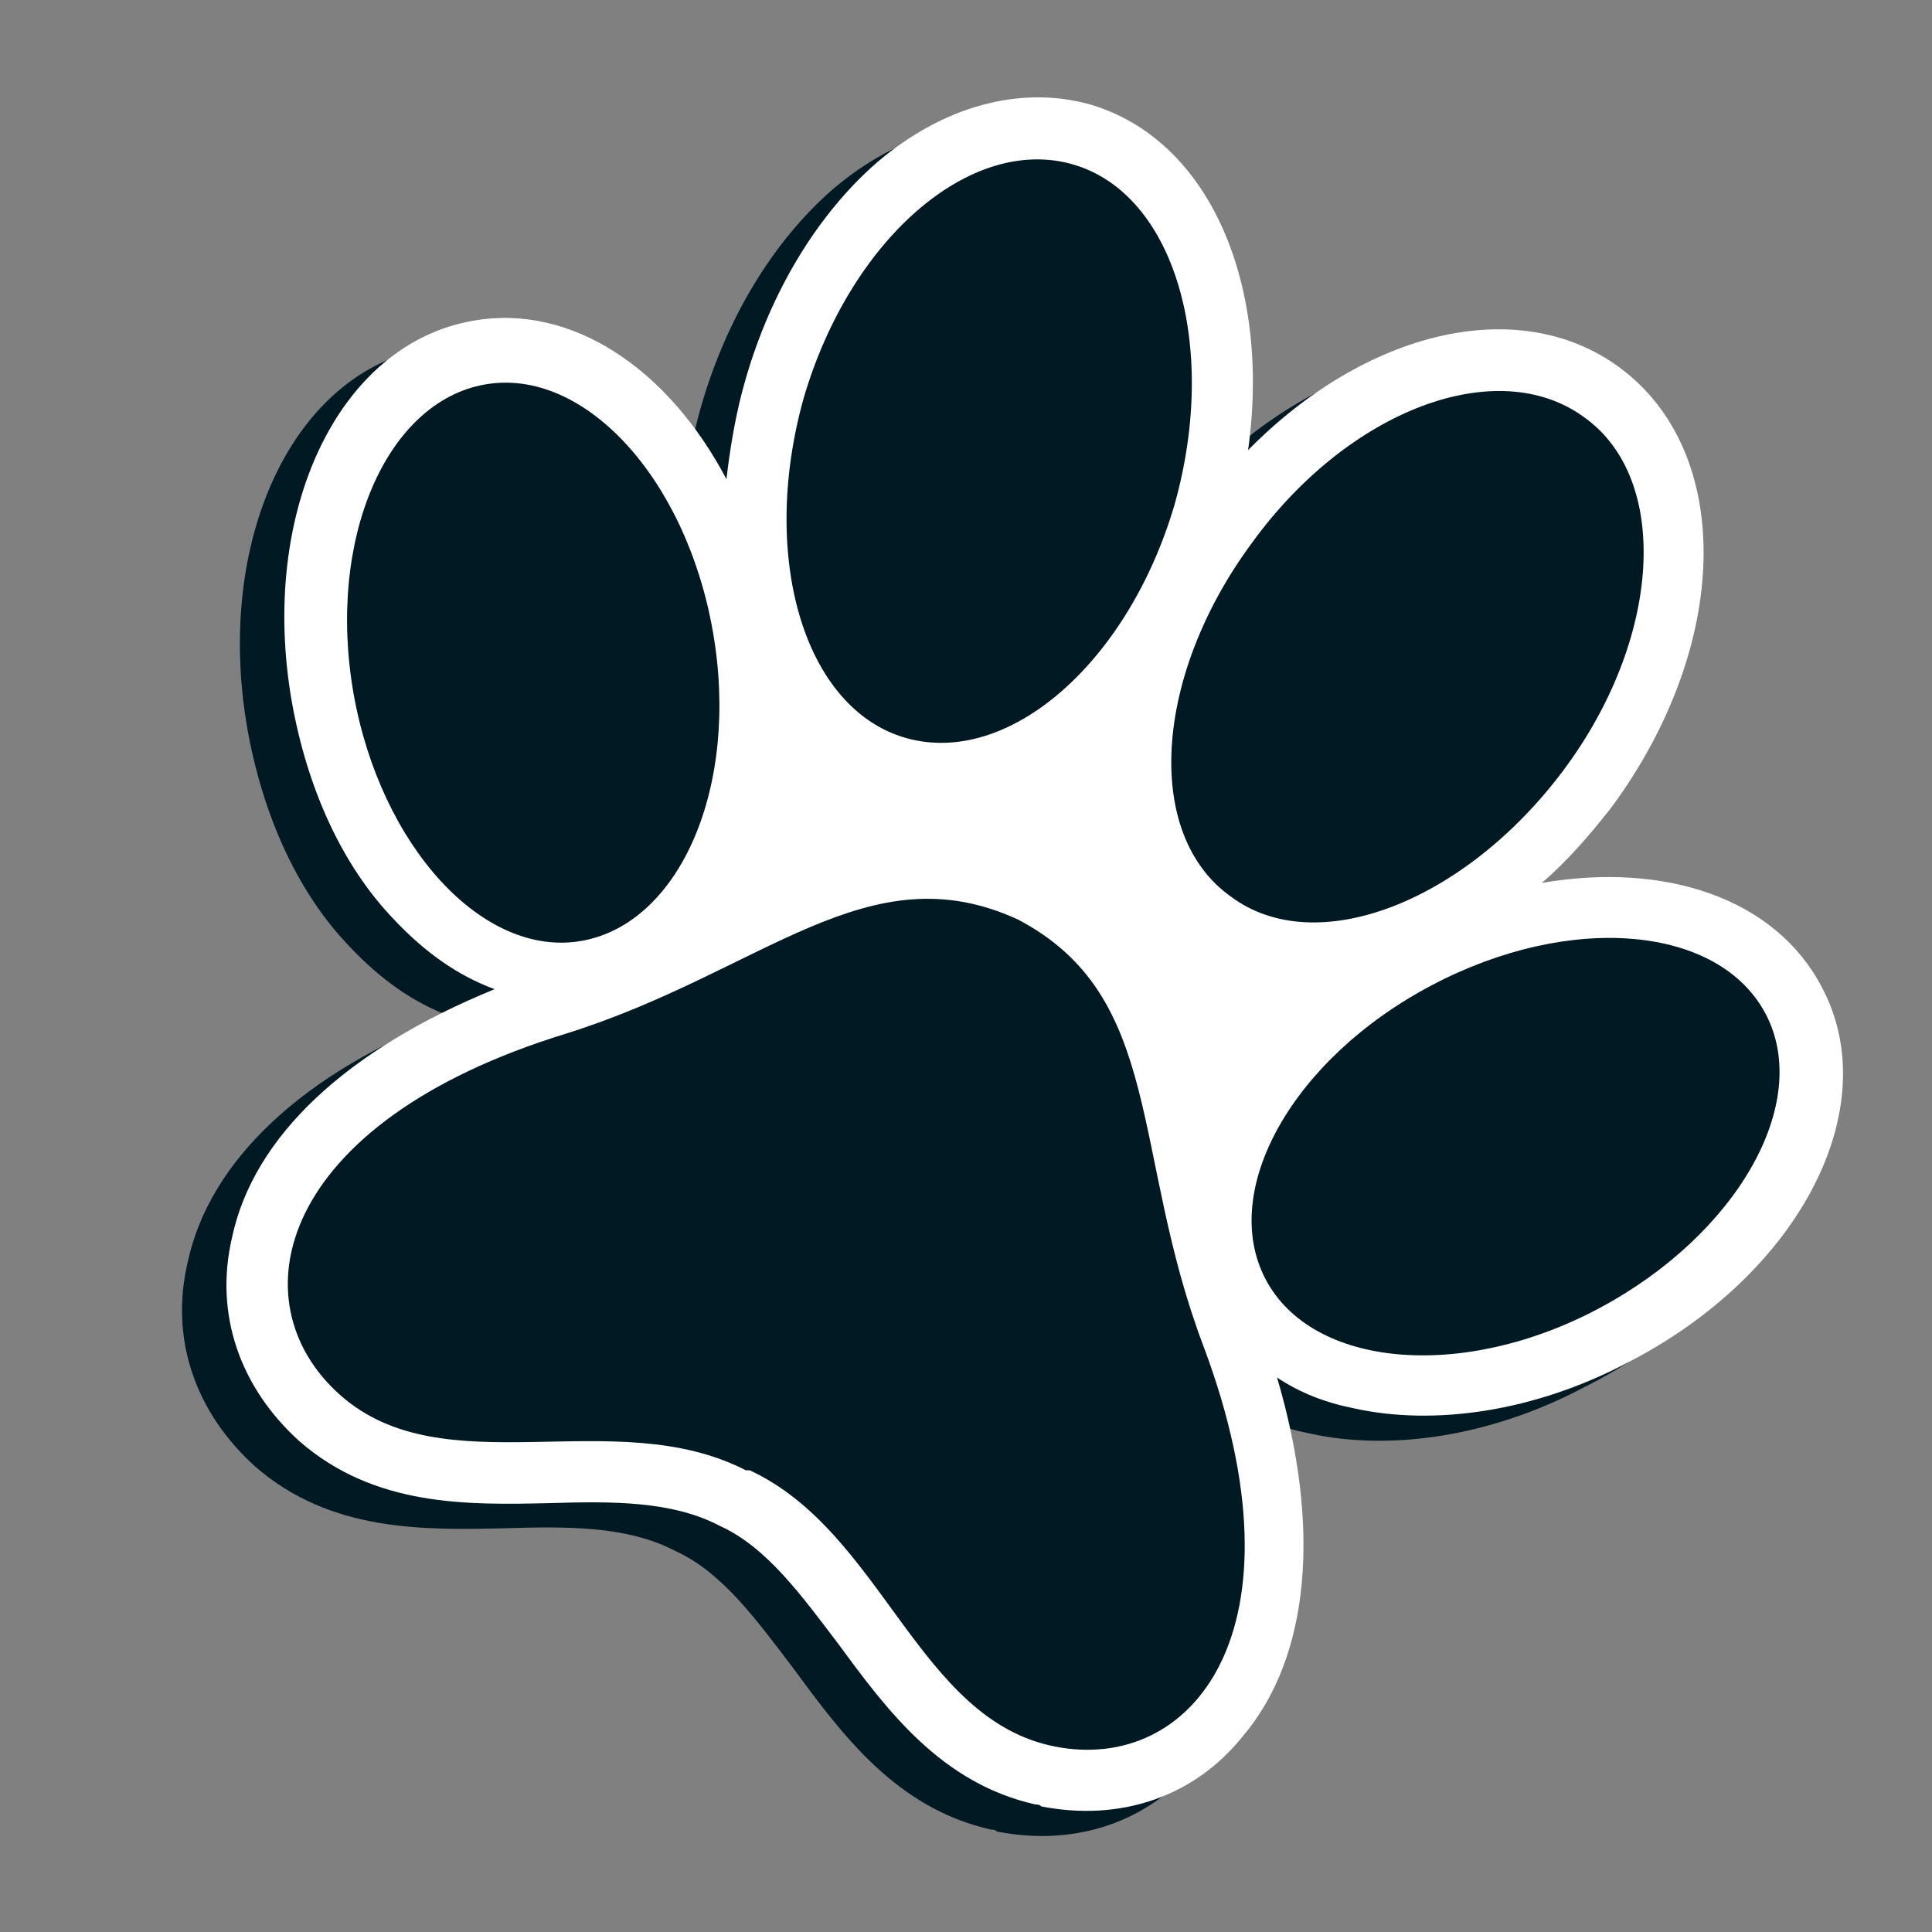
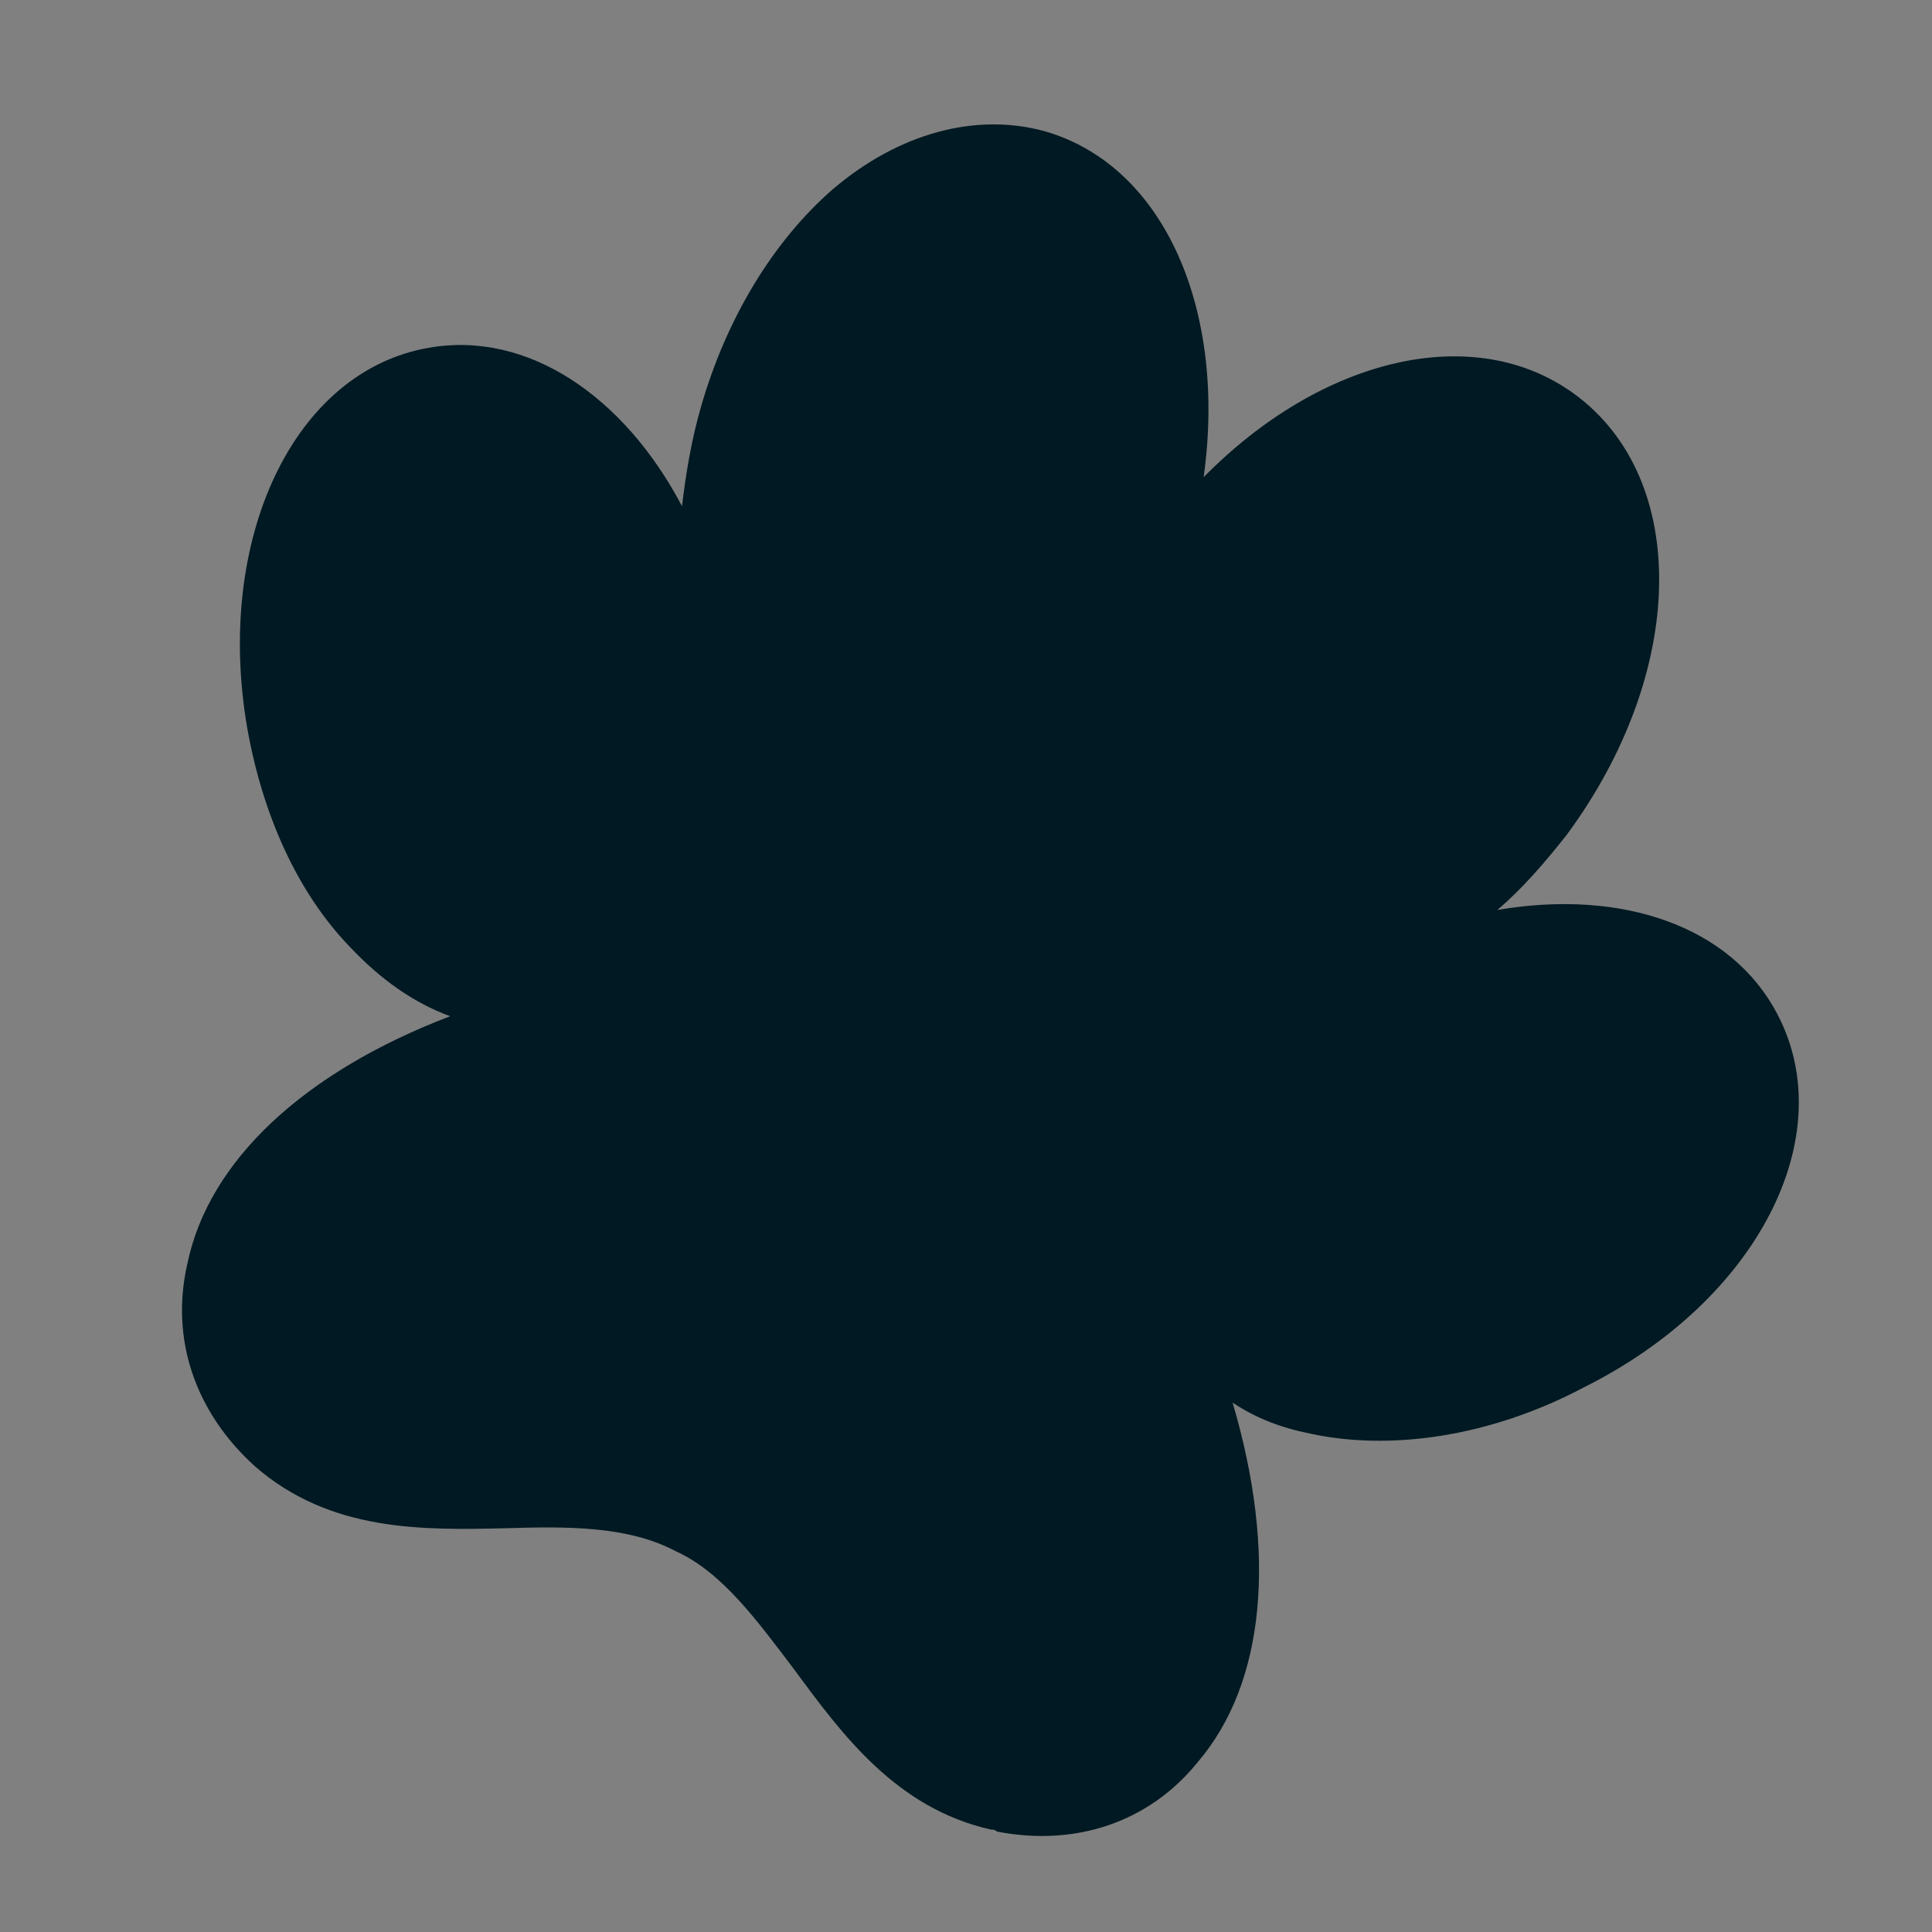
<svg xmlns="http://www.w3.org/2000/svg" version="1.1" id="圖層_1" x="0px" y="0px" viewBox="0 0 100 100" style="enable-background:new 0 0 100 100;" xml:space="preserve">
  <rect x="0" y="0" width="100" height="100" fill="#808080" stroke="none" />
  <style type="text/css">
	.st0{fill:#001922;}
	.st1{fill:#FFFFFF;}
</style>
  <path class="st0" d="M92,52.5c-2.4-4.6-8.1-6.5-14.5-5.4c1.3-1.1,2.5-2.5,3.6-3.9c6.2-8.4,6.4-18.4,0.4-22.8  c-5.2-3.8-13.1-1.9-19.2,4.3c1.2-8.6-2-16.1-8.2-17.9c-3.6-1-7.6,0.1-11,3c-3.1,2.7-5.5,6.7-6.8,11.2c-0.5,1.7-0.8,3.5-1,5.2  c-3-5.7-8-9.1-13.1-8.2c-7,1.2-11.1,9.9-9.4,19.7c0.8,4.5,2.6,8.5,5.3,11.3c1.6,1.7,3.3,2.9,5.2,3.6c-7.6,2.9-12.5,7.5-13.6,12.8  c-0.9,3.9,0.4,7.7,3.5,10.5c3.9,3.4,8.7,3.3,13,3.2c3.2-0.1,6.2-0.1,8.6,1.1l0.2,0.1c2.4,1.1,4.2,3.6,6.1,6.1  c2.5,3.4,5.3,7.2,10.2,8.3c0.1,0,0.2,0,0.3,0.1c4.1,0.8,7.9-0.5,10.4-3.6c3.5-4.1,4.1-10.8,1.8-18.6c1.2,0.8,2.5,1.3,4,1.6  c4.1,0.9,9.3,0.2,14.2-2.4C91,67.3,95.3,58.8,92,52.5z" />
-   <path class="st1" d="M94.3,51.1c-2.4-4.6-8.1-6.5-14.5-5.4c1.3-1.1,2.5-2.5,3.6-3.9c6.2-8.4,6.4-18.4,0.4-22.8  c-5.2-3.8-13.1-1.9-19.2,4.3c1.2-8.6-2-16.1-8.2-17.9c-3.6-1-7.6,0.1-11,3c-3.1,2.7-5.5,6.7-6.8,11.2c-0.5,1.7-0.8,3.5-1,5.2  c-3-5.7-8-9.1-13.1-8.2c-7,1.2-11.1,9.9-9.4,19.7c0.8,4.5,2.6,8.5,5.3,11.3c1.6,1.7,3.3,2.9,5.2,3.6C18,54.3,13.1,58.8,12,64.1  c-0.9,3.9,0.4,7.7,3.5,10.5c3.9,3.4,8.7,3.3,13,3.2c3.2-0.1,6.2-0.1,8.6,1.1l0.2,0.1c2.4,1.1,4.2,3.6,6.1,6.1  c2.5,3.4,5.3,7.2,10.2,8.3c0.1,0,0.2,0,0.3,0.1c4.1,0.8,7.9-0.5,10.4-3.6c3.5-4.1,4.1-10.8,1.8-18.6c1.2,0.8,2.5,1.3,4,1.6  c4.1,0.9,9.3,0.2,14.2-2.4C93.2,65.9,97.6,57.3,94.3,51.1z" />
  <g>
    <path class="st0" d="M52.7,47.6c-7.8-3.6-13.2,2.7-23.4,5.9c-15,4.6-17.1,13.9-11.7,18.7c5.4,4.8,14.2,0.4,21,3.9c0,0,0,0,0.1,0   c0,0,0,0,0.1,0c6.9,3.2,8.7,12.9,15.8,14.3c7.1,1.4,13.2-6,7.7-20.7C58.5,59.7,60.3,51.6,52.7,47.6z" />
    <path class="st0" d="M36.9,32.7c1.4,8-1.7,15.1-6.8,16c-5.1,0.9-10.4-4.9-11.8-12.8c-1.4-8,1.7-15.1,6.8-16   C30.2,19,35.5,24.7,36.9,32.7z" />
-     <path class="st0" d="M74.1,51c-7.2,3.8-11,10.6-8.6,15.2c2.4,4.6,10.2,5.3,17.3,1.5s11-10.6,8.6-15.2C89,47.9,81.3,47.2,74.1,51z" />
-     <path class="st0" d="M60.8,26.1c-2.4,8.2-8.6,13.6-13.9,12.1c-5.3-1.5-7.6-9.4-5.3-17.6C44,12.4,50.2,7,55.5,8.5   C60.8,10,63.1,17.9,60.8,26.1z" />
-     <path class="st0" d="M64.8,28.1c-5.1,6.9-5.6,15.1-1.1,18.3c4.4,3.3,12.1,0.3,17.2-6.5s5.6-15.1,1.1-18.3   C77.5,18.3,69.8,21.2,64.8,28.1z" />
+     <path class="st0" d="M64.8,28.1c-5.1,6.9-5.6,15.1-1.1,18.3c4.4,3.3,12.1,0.3,17.2-6.5s5.6-15.1,1.1-18.3   z" />
  </g>
</svg>